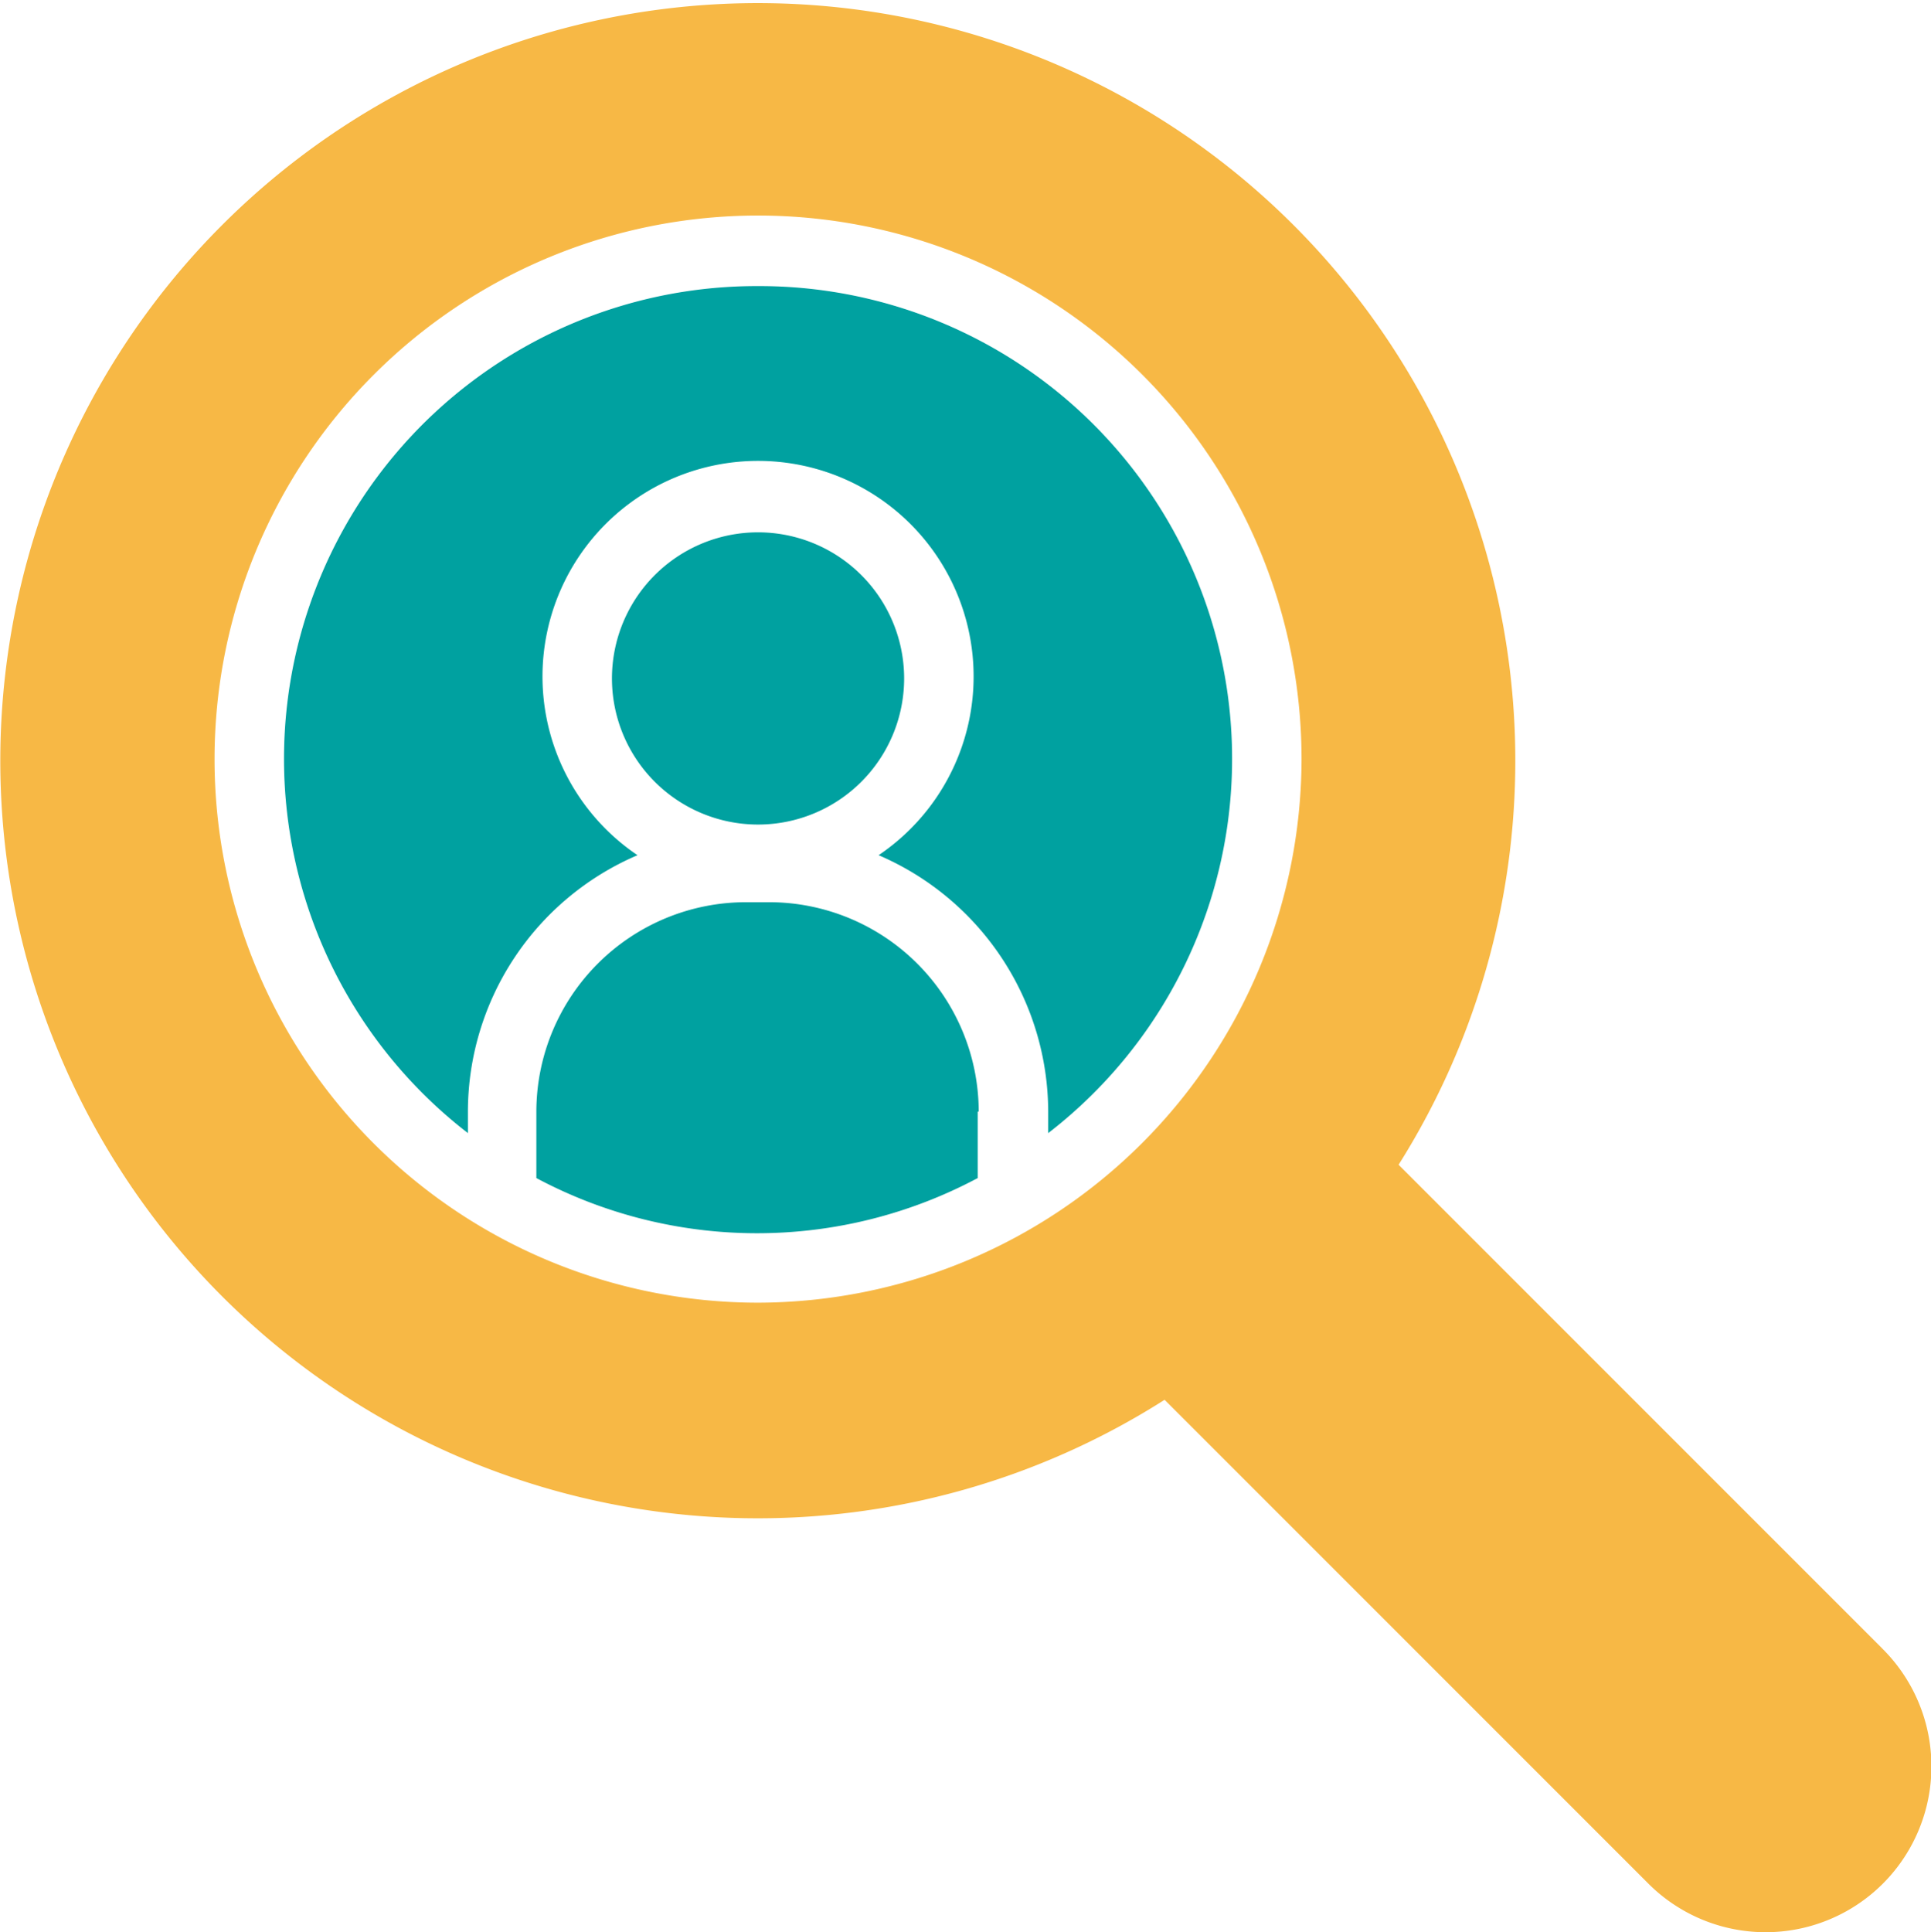
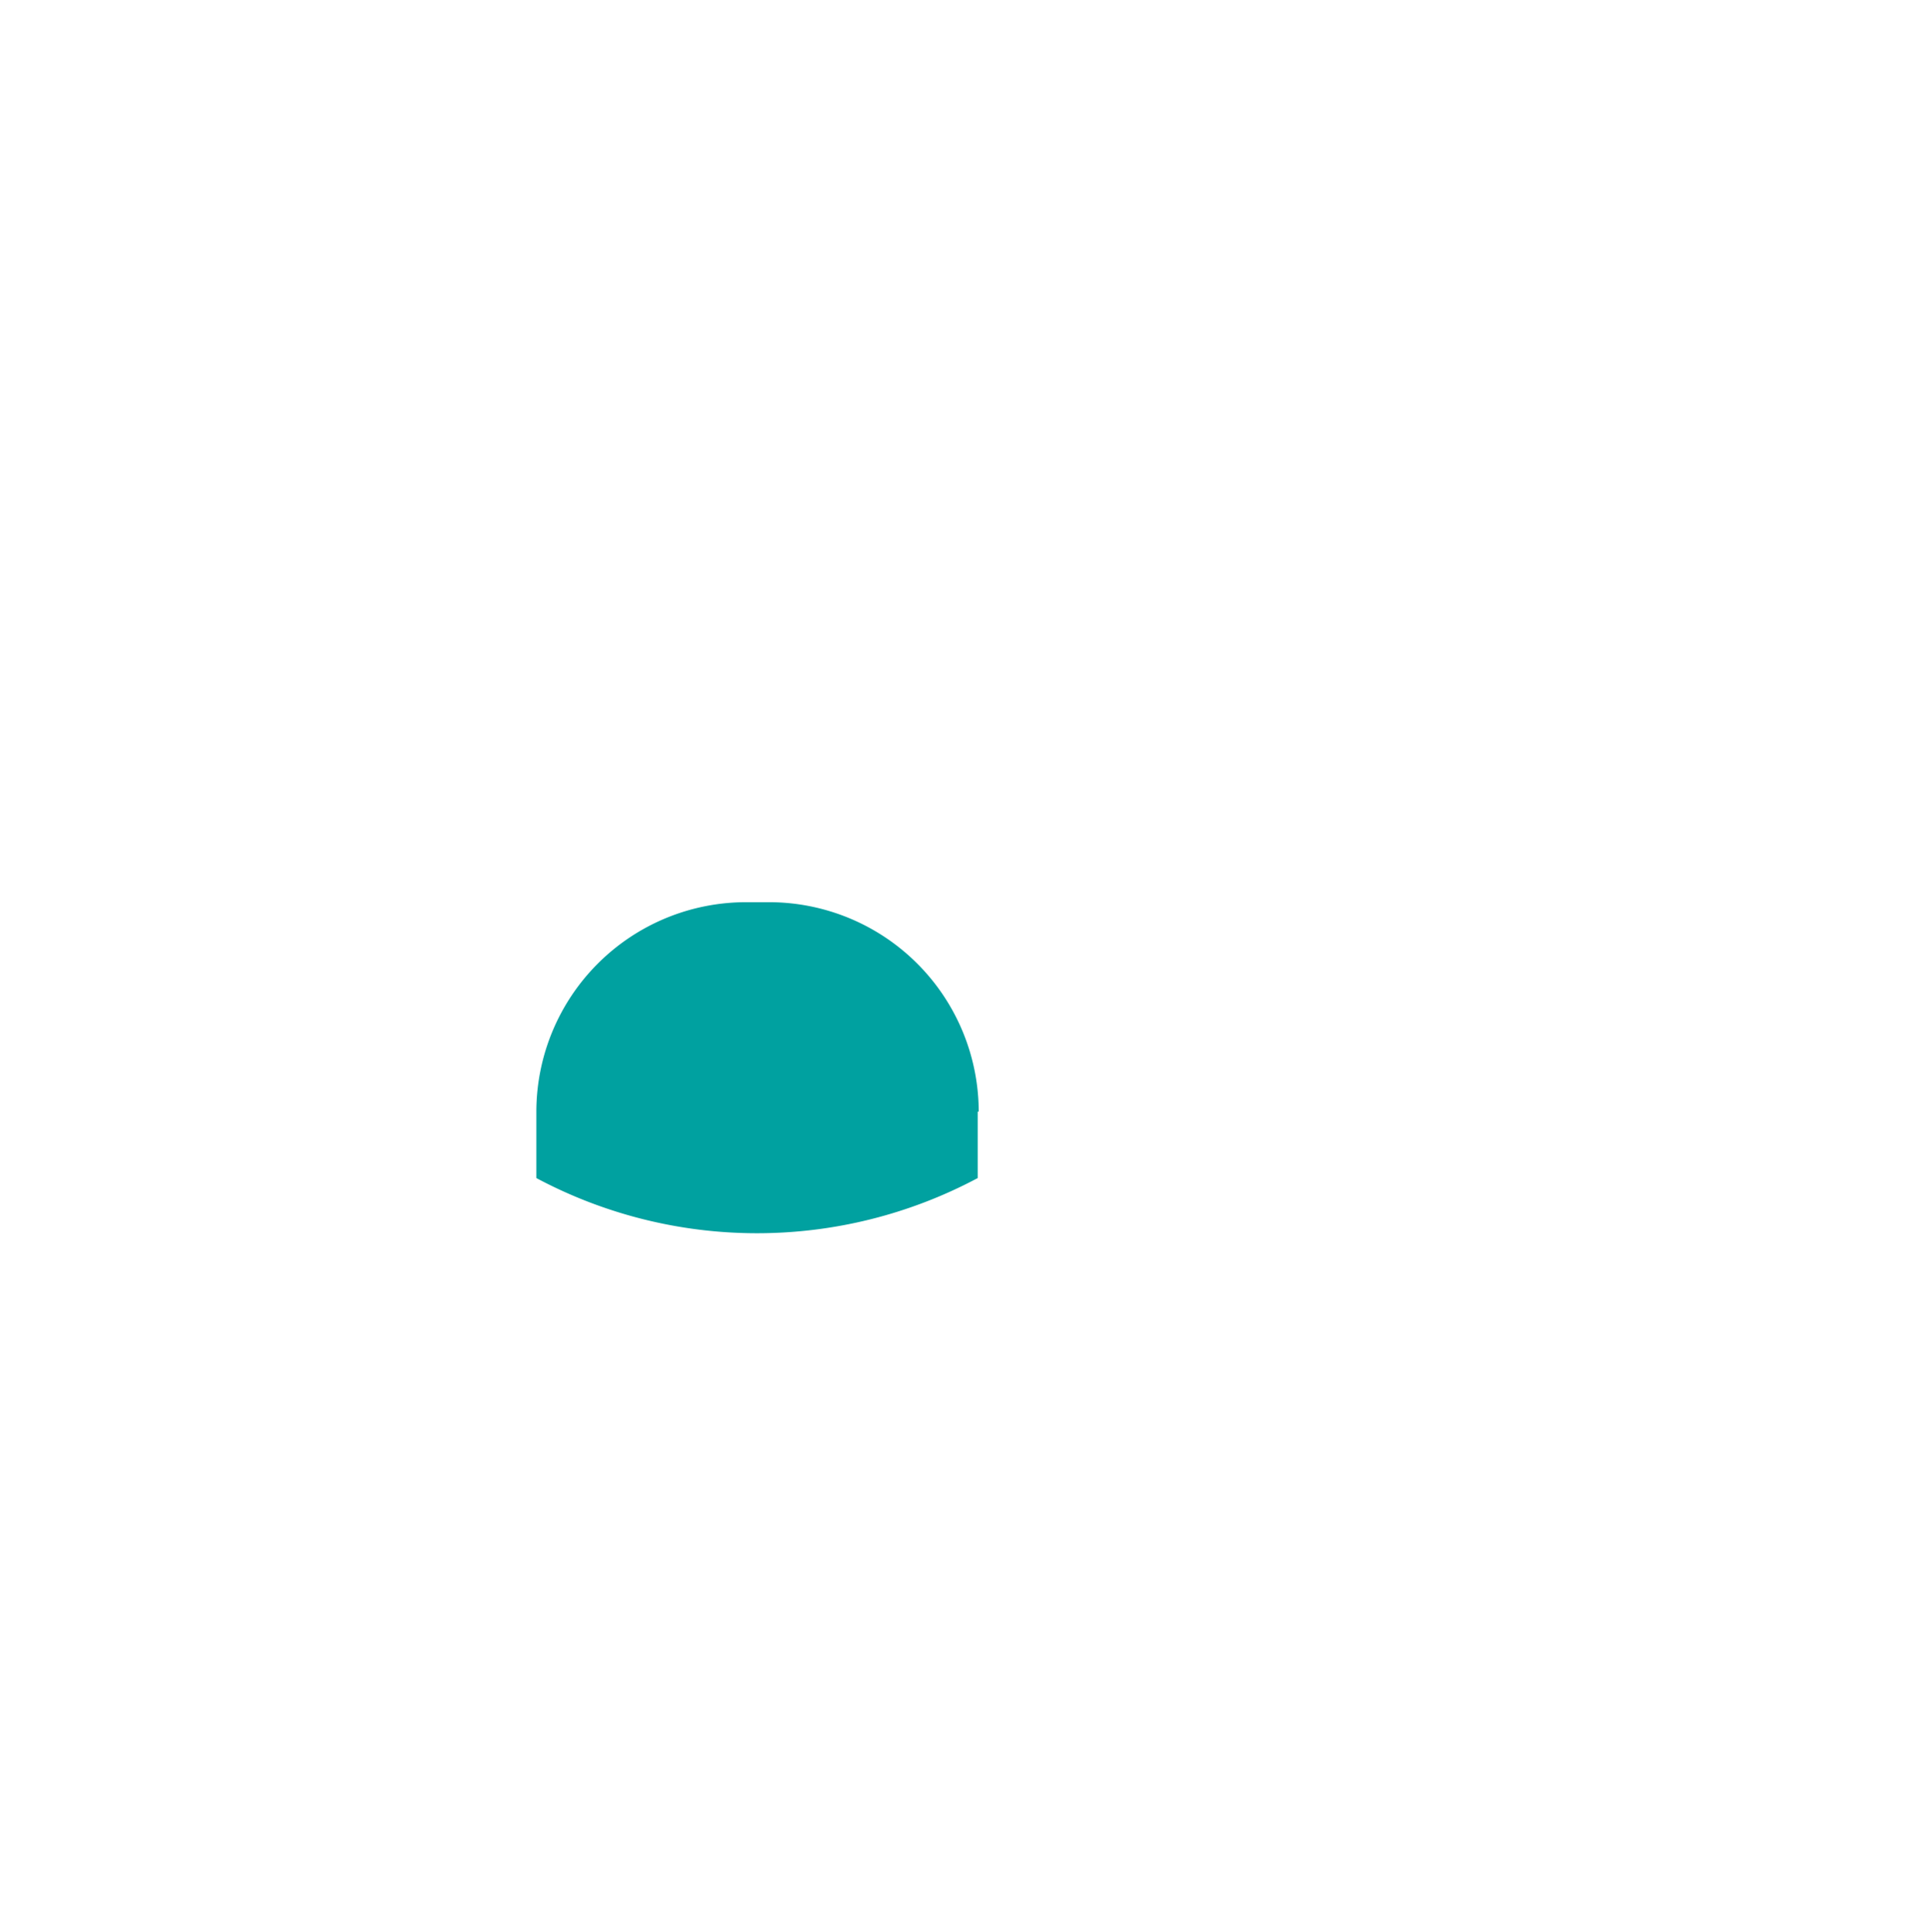
<svg xmlns="http://www.w3.org/2000/svg" width="176.419" height="176.5" viewBox="0 0 176.419 176.5">
  <g id="scan-icon-mag-glass" transform="translate(-10.2 -8.7)">
-     <path id="Path_40" data-name="Path 40" d="M83.447,60.8A13.347,13.347,0,1,0,96.794,74.147,13.344,13.344,0,0,0,83.447,60.8Z" transform="translate(-3.991 -3.471)" fill="#00a1a0" />
-     <path id="Path_41" data-name="Path 41" d="M81.308,36.7A43.187,43.187,0,0,0,54.8,114.076v-1.96A25.513,25.513,0,0,1,70.295,88.689a19.694,19.694,0,1,1,22.028,0,25.562,25.562,0,0,1,15.494,23.428v1.96A43.187,43.187,0,0,0,81.308,36.7Z" transform="translate(-1.852 -1.866)" fill="#00a1a0" />
    <path id="Path_42" data-name="Path 42" d="M103.115,116.134A19.16,19.16,0,0,0,83.981,97H81.834A19.16,19.16,0,0,0,62.7,116.134V122.2a42.842,42.842,0,0,0,40.322,0v-6.067Z" transform="translate(-3.498 -5.883)" fill="#00a1a0" />
-     <path id="Path_43" data-name="Path 43" d="M182.127,159.253,137.978,115.1A69.207,69.207,0,1,0,116.6,136.572l44.148,44.148a15.147,15.147,0,1,0,21.374-21.467ZM79.456,127.7a49.655,49.655,0,1,1,49.655-49.655A49.753,49.753,0,0,1,79.456,127.7Z" transform="translate(0)" fill="#f7b845" />
  </g>
</svg>